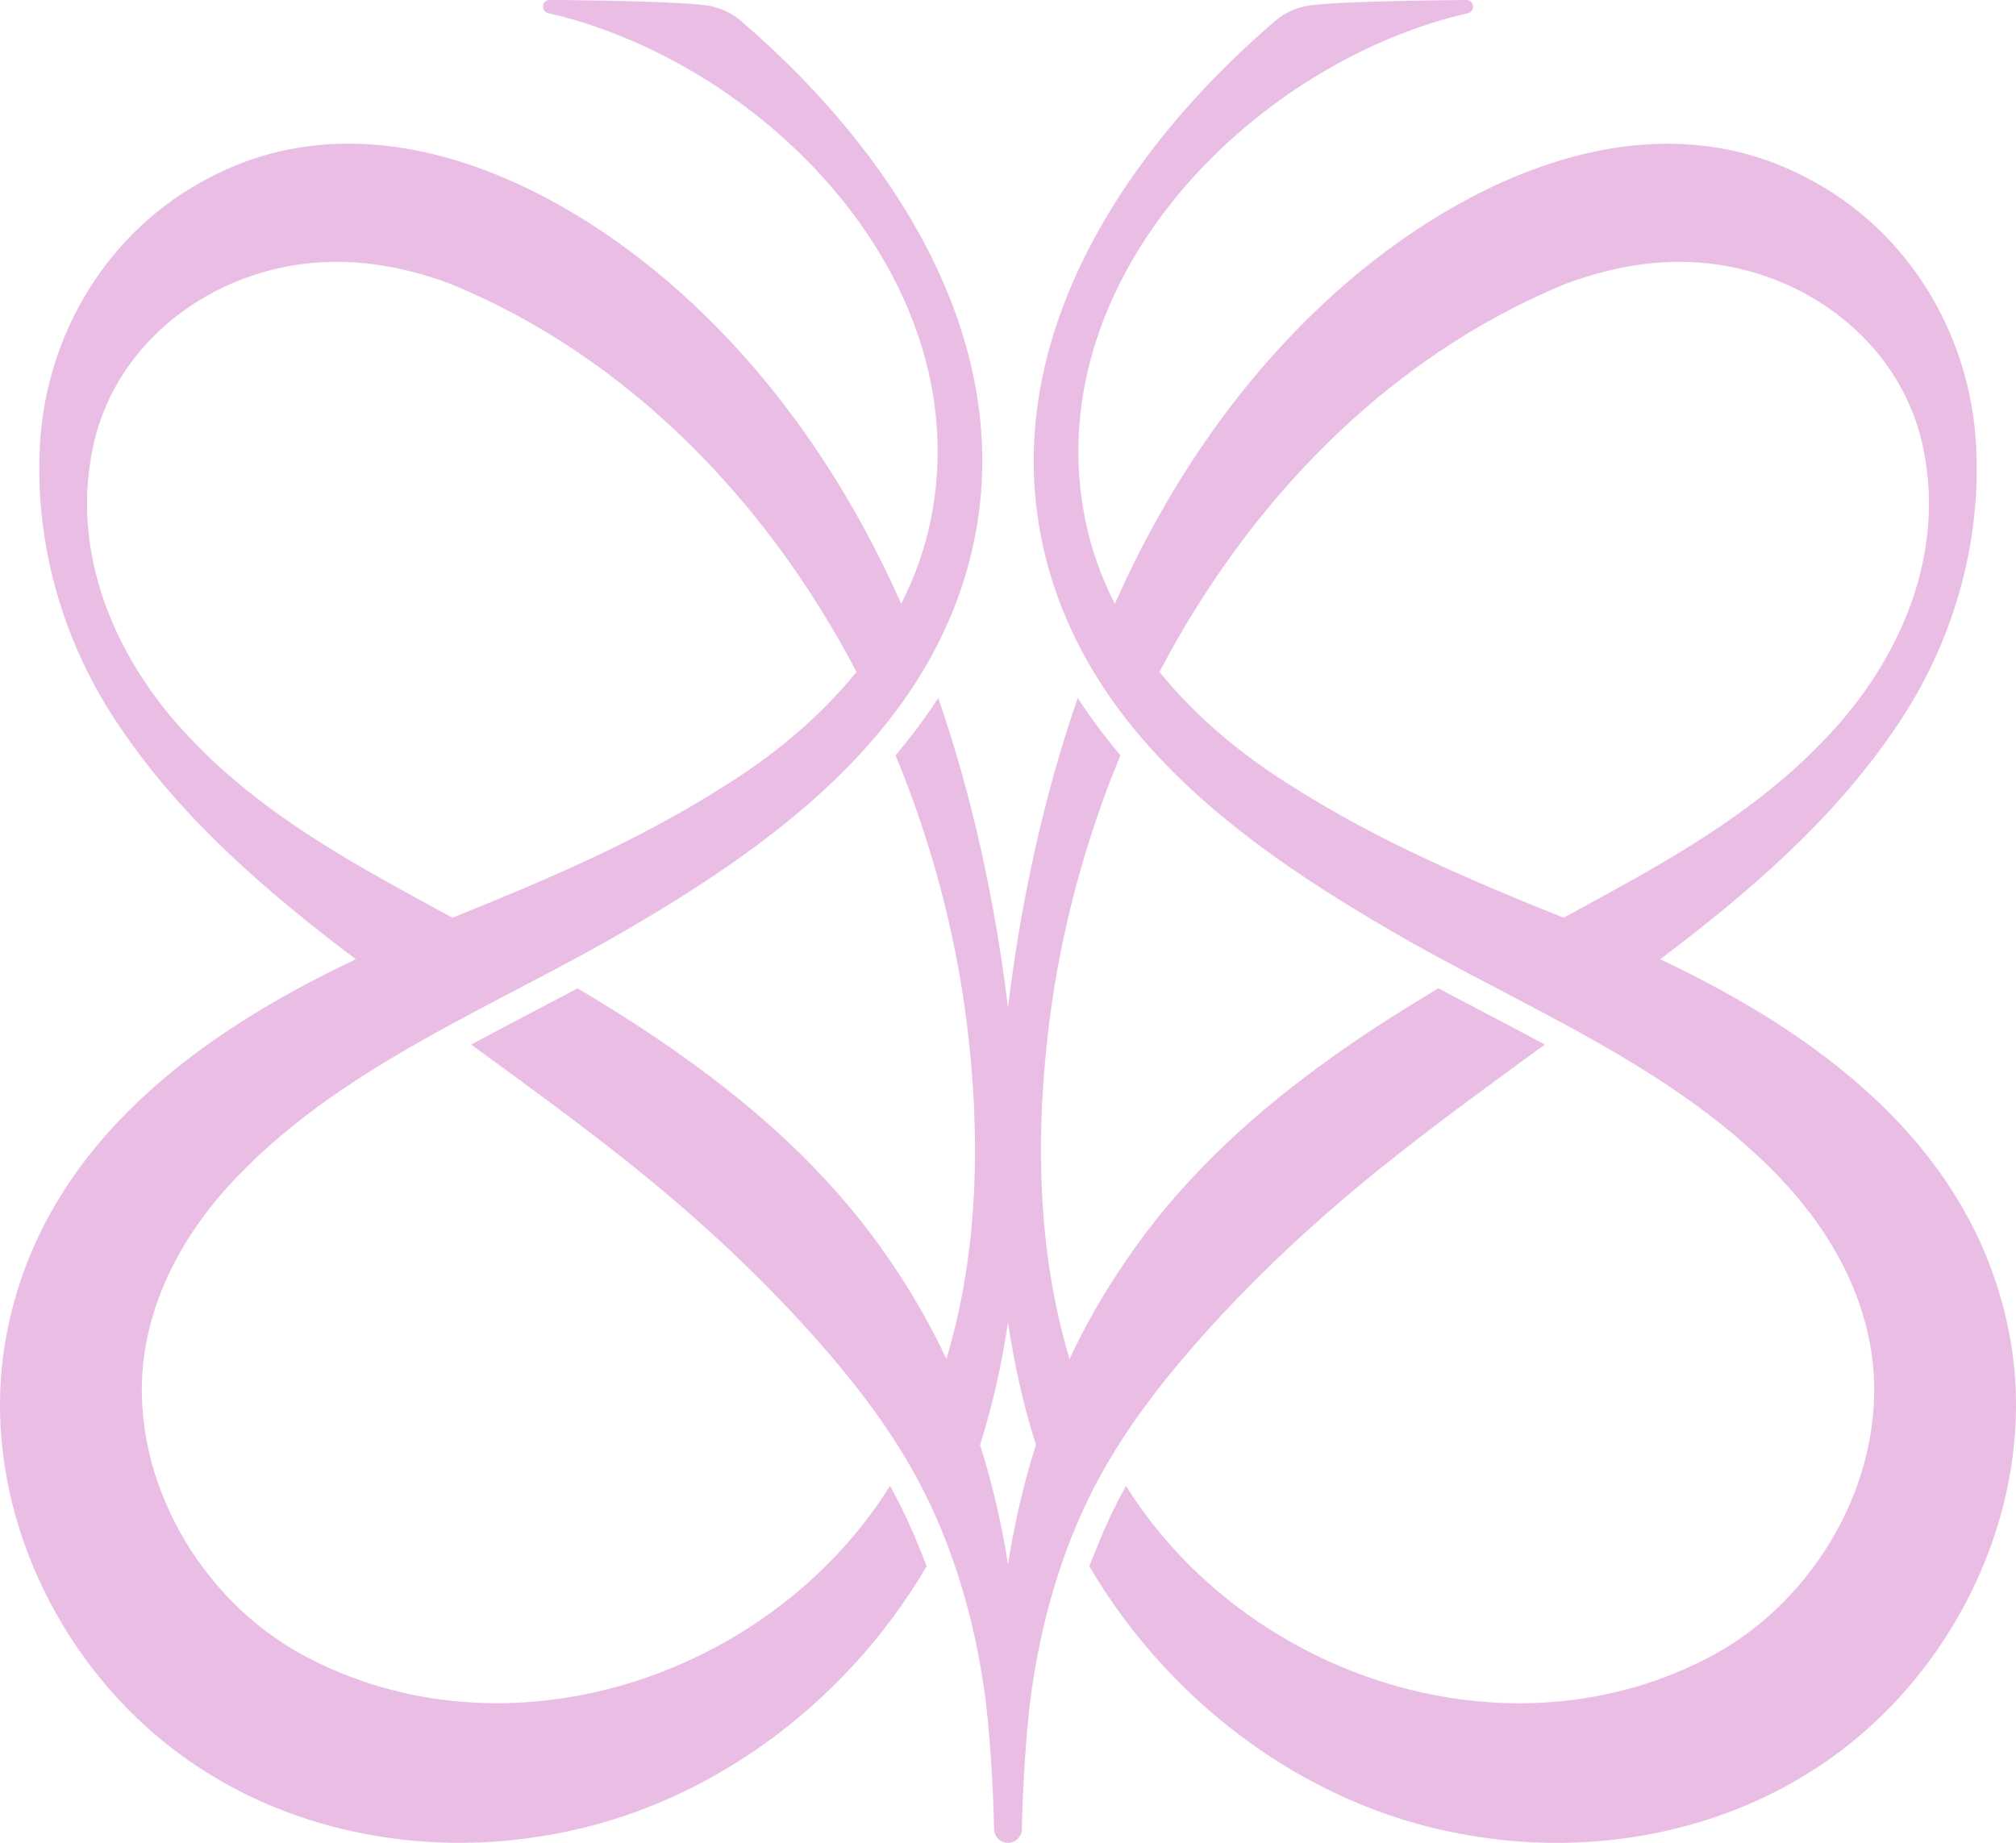
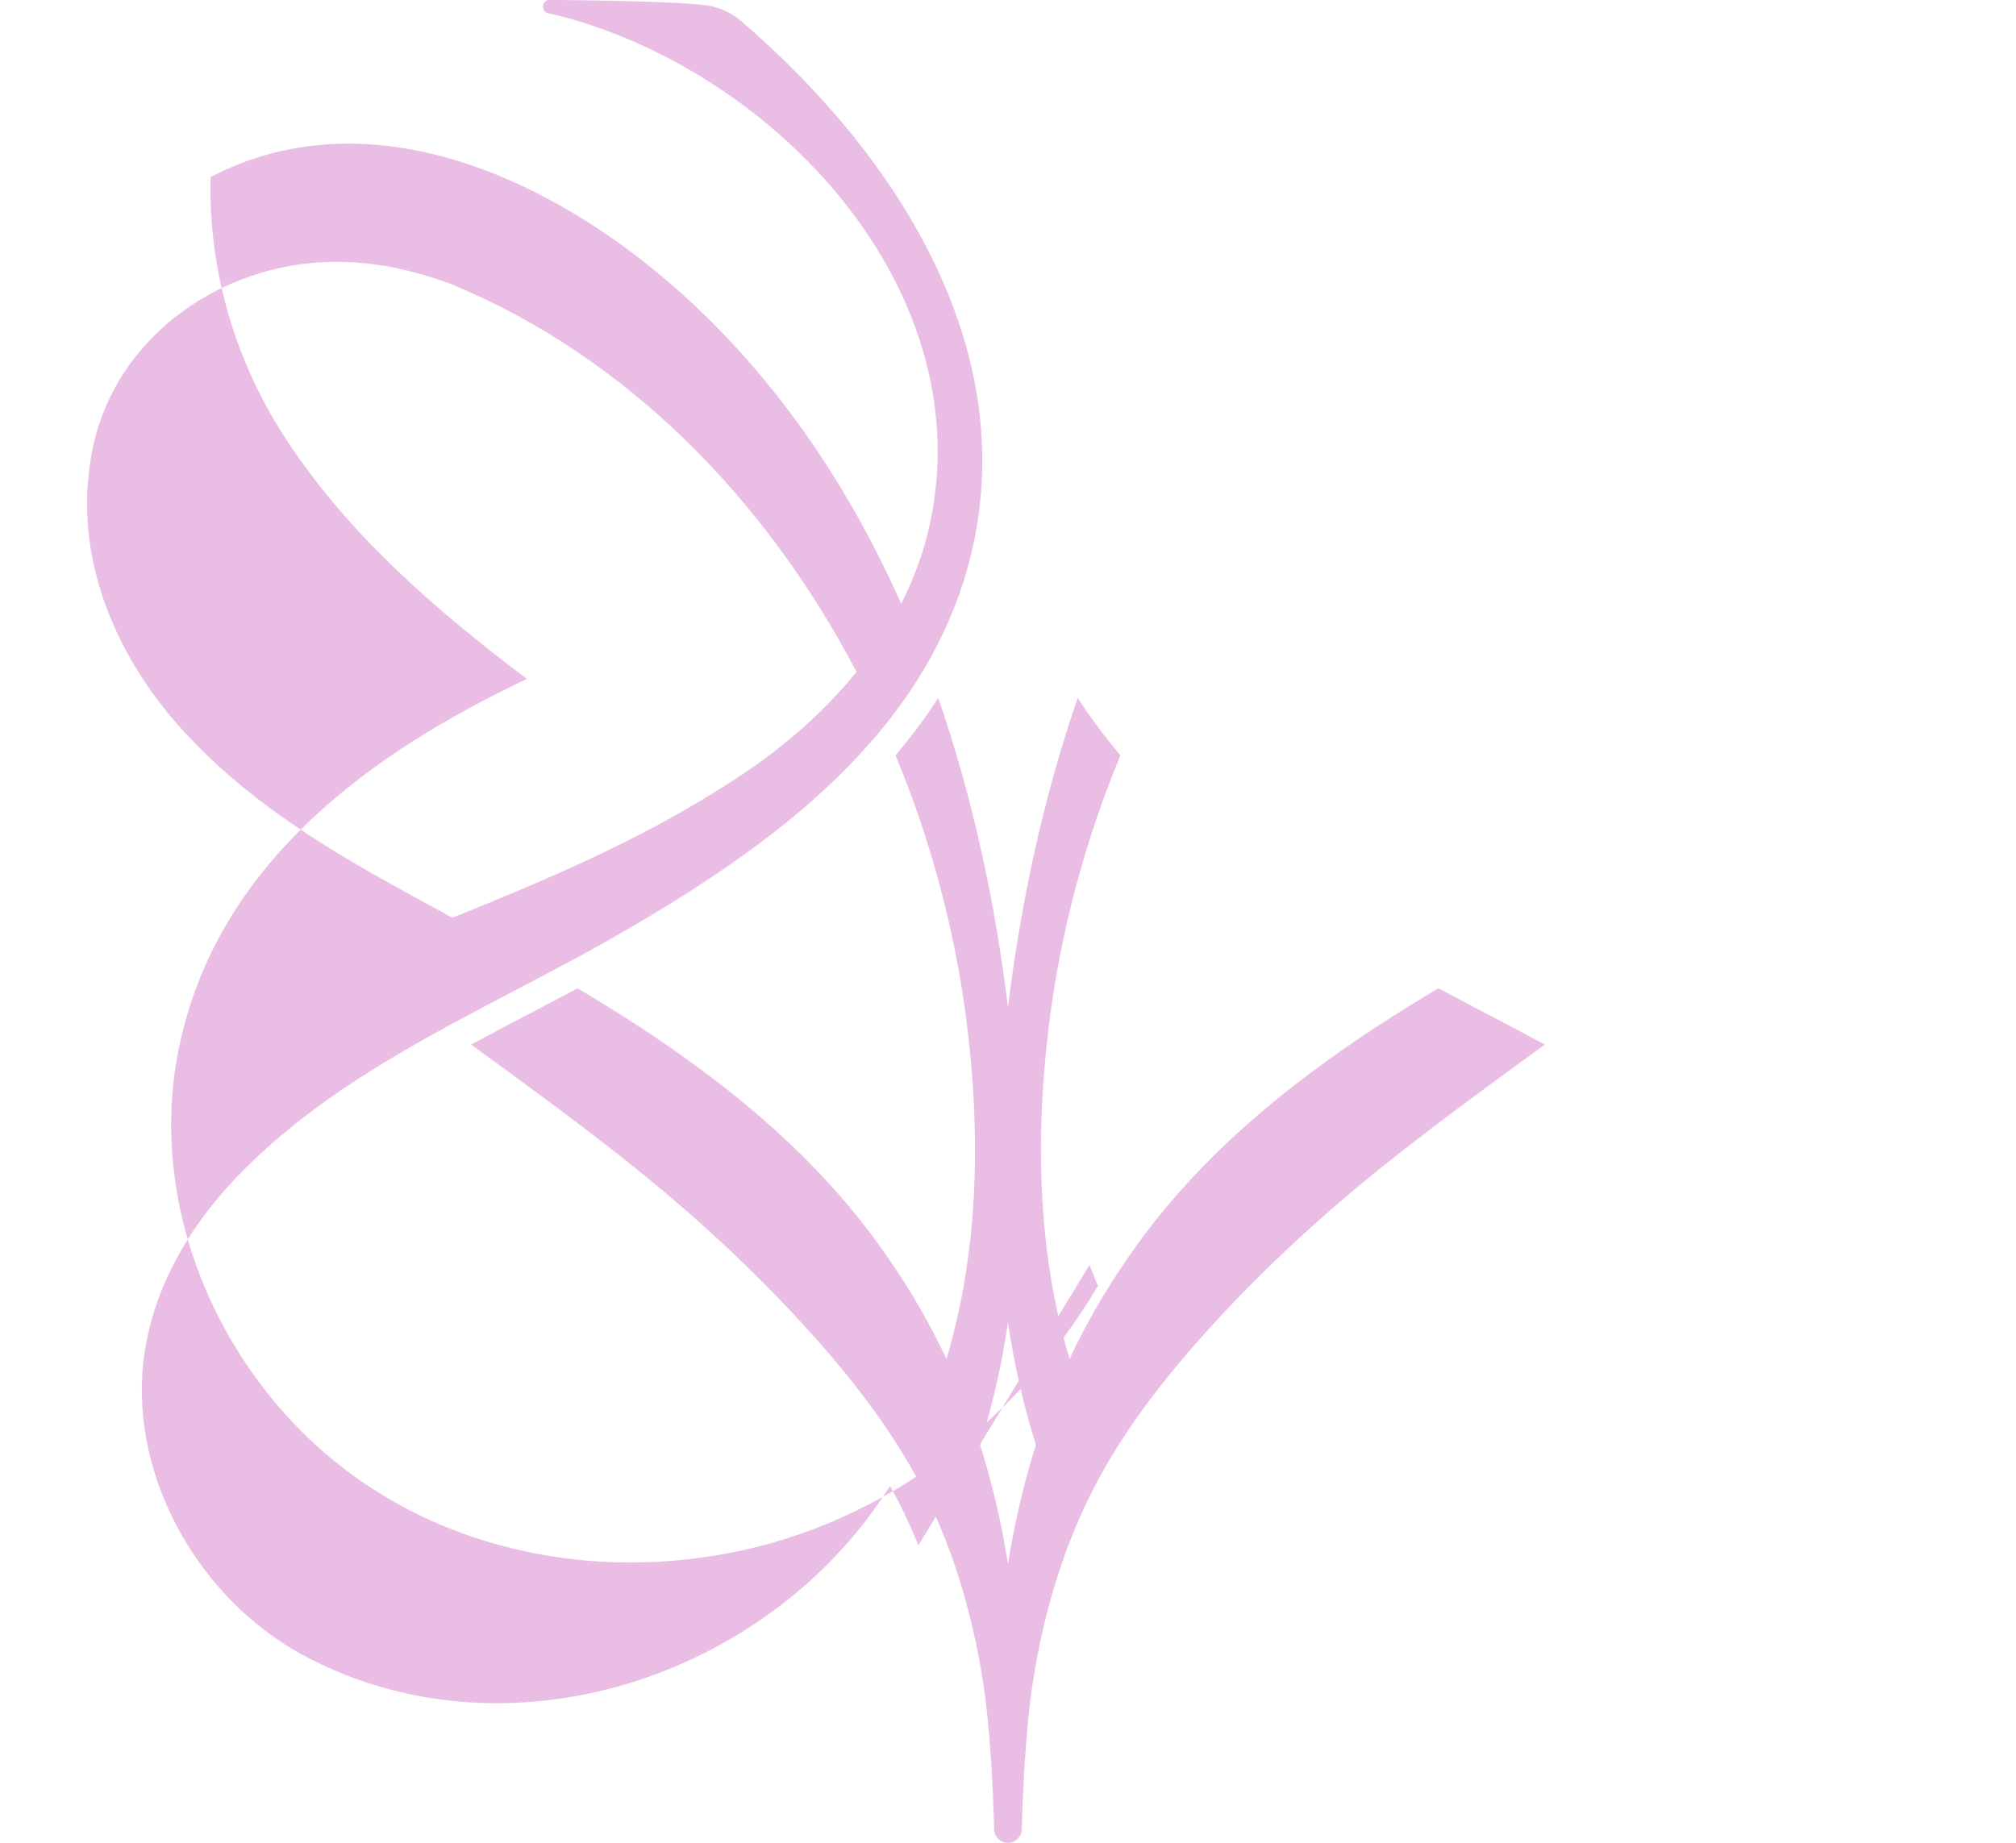
<svg xmlns="http://www.w3.org/2000/svg" viewBox="0 0 1632.86 1492.95" id="Layer_1">
  <defs>
    <style>.cls-1{fill:#eabee4;}</style>
  </defs>
-   <path d="M743.81,1251.98c-6.78-16.89-14.49-33.08-22.93-48.22h0c-97.63,155.77-311.31,226.33-476.53,136.54-82.22-45.06-138.12-141.27-128.39-235.88,6.96-62.4,40.17-116.35,85-160.14,46.91-46.25,102.91-80.84,160.84-112.48h0c27.69-15.12,55.81-29.57,83.6-44.28,7.59-4,15.13-8.04,22.63-12.09,7.74-4.19,15.44-8.42,23.07-12.72,74.05-42.11,150.57-91.19,208.5-155.13,2.48-2.74,4.92-5.51,7.34-8.3.43-.5.87-1.01,1.3-1.51,2.39-2.79,4.75-5.6,7.06-8.45.07-.08.14-.17.21-.25,0,0,0,0,0,0h0c12.86-15.84,24.56-32.55,34.82-50.25h0c1.34-2.32,2.65-4.66,3.94-7.01.65-1.19,1.29-2.38,1.92-3.58.52-.97,1.04-1.94,1.55-2.92.93-1.78,1.84-3.57,2.74-5.37.14-.29.29-.58.43-.87,1.02-2.05,2.02-4.1,3-6.17,0,0,0,0,0,0,5.99-12.65,11.27-25.76,15.73-39.39,56.43-173.98-44.58-340.63-179.51-456.57-8.22-7.06-18.37-11.46-29.12-12.77-31.02-3.78-126.84-4.22-126.84-4.22-5.82,1.28-5.83,9.5-.01,10.78,4.87,1.08,9.73,2.27,14.58,3.57,171.23,47.27,332.77,219.3,295.23,406.32-4.84,24.17-13.12,47.01-24.06,68.46-40.39-90.77-95.42-174.3-168.96-243.16-100.71-94.46-255.41-172.82-390.38-102.47C85.16,187,33.6,276,31.95,370.54c-2.1,78.99,22.18,156.69,67.09,221.25,50.17,73.56,118.66,132.1,189.14,185.35-126.79,59.89-247.38,147.99-280.22,291.43-32.39,138.4,37.01,288.54,154.96,364.49,79.97,52.01,179.92,69.61,273.16,54.89,131.99-19.54,247.7-105.29,314.51-219.1h0s-6.78-16.87-6.78-16.87ZM157.58,601.7c-59-59.75-97.85-142.59-84.41-227.59,12.2-85.8,84.08-146.87,166.96-159.54,42.52-6.38,83.78.12,124.99,15.49,144.06,59.36,256.02,175.9,328.63,314.28-30.13,37.16-68.17,68.54-108.61,93.42-68.58,43.66-143.37,75.39-218.72,105.74-11.06-6.04-22.09-12.07-33.08-18.1-63.06-34.42-125.77-71.72-175.76-123.7Z" class="cls-1" />
+   <path d="M743.81,1251.98c-6.78-16.89-14.49-33.08-22.93-48.22h0c-97.63,155.77-311.31,226.33-476.53,136.54-82.22-45.06-138.12-141.27-128.39-235.88,6.96-62.4,40.17-116.35,85-160.14,46.91-46.25,102.91-80.84,160.84-112.48h0c27.69-15.12,55.81-29.57,83.6-44.28,7.59-4,15.13-8.04,22.63-12.09,7.74-4.19,15.44-8.42,23.07-12.72,74.05-42.11,150.57-91.19,208.5-155.13,2.48-2.74,4.92-5.51,7.34-8.3.43-.5.87-1.01,1.3-1.51,2.39-2.79,4.75-5.6,7.06-8.45.07-.08.14-.17.21-.25,0,0,0,0,0,0h0c12.86-15.84,24.56-32.55,34.82-50.25h0c1.34-2.32,2.65-4.66,3.94-7.01.65-1.19,1.29-2.38,1.92-3.58.52-.97,1.04-1.94,1.55-2.92.93-1.78,1.84-3.57,2.74-5.37.14-.29.29-.58.43-.87,1.02-2.05,2.02-4.1,3-6.17,0,0,0,0,0,0,5.99-12.65,11.27-25.76,15.73-39.39,56.43-173.98-44.58-340.63-179.51-456.57-8.22-7.06-18.37-11.46-29.12-12.77-31.02-3.78-126.84-4.22-126.84-4.22-5.82,1.28-5.83,9.5-.01,10.78,4.87,1.08,9.73,2.27,14.58,3.57,171.23,47.27,332.77,219.3,295.23,406.32-4.84,24.17-13.12,47.01-24.06,68.46-40.39-90.77-95.42-174.3-168.96-243.16-100.71-94.46-255.41-172.82-390.38-102.47c-2.1,78.99,22.18,156.69,67.09,221.25,50.17,73.56,118.66,132.1,189.14,185.35-126.79,59.89-247.38,147.99-280.22,291.43-32.39,138.4,37.01,288.54,154.96,364.49,79.97,52.01,179.92,69.61,273.16,54.89,131.99-19.54,247.7-105.29,314.51-219.1h0s-6.78-16.87-6.78-16.87ZM157.58,601.7c-59-59.75-97.85-142.59-84.41-227.59,12.2-85.8,84.08-146.87,166.96-159.54,42.52-6.38,83.78.12,124.99,15.49,144.06,59.36,256.02,175.9,328.63,314.28-30.13,37.16-68.17,68.54-108.61,93.42-68.58,43.66-143.37,75.39-218.72,105.74-11.06-6.04-22.09-12.07-33.08-18.1-63.06-34.42-125.77-71.72-175.76-123.7Z" class="cls-1" />
  <path d="M899.21,1181.66s0,0,0,0c.19-.31.38-.62.56-.93,1.07-1.79,2.15-3.58,3.24-5.36.55-.89,1.1-1.78,1.65-2.66.73-1.17,1.47-2.34,2.21-3.51.68-1.07,1.37-2.14,2.06-3.21.57-.88,1.14-1.75,1.72-2.63,20.45-31.19,44.28-60.07,69.32-87.73,44.67-49.14,93.66-93.92,145.8-135.33,40.73-32.33,83.02-63.11,125.5-94.06-15.63-8.43-31.5-16.75-46.96-24.86-8.92-4.67-18.15-9.5-27.21-14.3l-12.07-6.39c-33.28,19.8-65.96,40.73-97.21,63.83-59.85,43.81-114.77,95.77-156.37,157.57-17.58,25.61-32.52,51.89-45.16,78.83-26.46-87.82-27.77-183.03-16.3-273.66,9.28-72.89,28.73-145.93,57.48-215.26l-7.29-8.99c-9.93-12.22-19.04-24.8-27.26-37.55-28.12,81.22-46.16,166.3-56.5,250.51-10.34-84.21-28.37-169.29-56.5-250.51-8.22,12.75-17.33,25.33-27.26,37.55l-7.29,8.99c28.75,69.33,48.2,142.37,57.48,215.26,11.47,90.63,10.16,185.84-16.3,273.66-12.64-26.94-27.58-53.21-45.16-78.83-41.6-61.8-96.51-113.76-156.37-157.57-31.25-23.1-63.93-44.04-97.21-63.83l-12.07,6.39c-9.06,4.79-18.29,9.63-27.21,14.3-15.46,8.11-31.32,16.44-46.96,24.86,42.48,30.95,84.77,61.73,125.5,94.06,52.15,41.41,101.13,86.19,145.8,135.33,25.04,27.66,48.88,56.53,69.32,87.73.57.88,1.15,1.75,1.72,2.63.69,1.07,1.38,2.14,2.06,3.21.74,1.17,1.48,2.34,2.21,3.51.55.89,1.11,1.77,1.65,2.66,1.09,1.78,2.17,3.56,3.24,5.36.19.31.38.62.56.93,0,0,0,0,0,0,1.35,2.28,2.69,4.57,4,6.87,10.19,17.76,19.03,36.24,26.66,55.21.97,2.42,1.92,4.85,2.85,7.28.3.79.59,1.59.89,2.38.58,1.54,1.17,3.09,1.73,4.64.69,1.88,1.36,3.77,2.02,5.67.17.47.34.94.5,1.41.65,1.87,1.28,3.74,1.91,5.61.16.47.33.95.48,1.42h0c10.11,30.51,17.33,62.02,22.05,93.8,4.98,32.58,7.73,83.02,8.46,116.07.14,6.09,5.13,10.94,11.22,10.94s11.08-4.85,11.22-10.94c.74-33.04,3.49-83.48,8.46-116.07,4.72-31.78,11.94-63.29,22.05-93.79h0c.16-.48.32-.95.48-1.42.63-1.87,1.26-3.74,1.91-5.61.16-.47.34-.94.5-1.41.66-1.89,1.33-3.78,2.02-5.67.57-1.55,1.15-3.09,1.73-4.64.3-.79.59-1.59.89-2.38.93-2.44,1.88-4.86,2.85-7.28,7.62-18.96,16.46-37.44,26.66-55.21,1.31-2.3,2.65-4.59,4-6.87ZM816.43,1267.14c-5.25-33.06-12.66-65.27-22.64-96.62,10.34-32.55,17.69-65.74,22.64-99.29,4.95,33.55,12.3,66.74,22.64,99.29-9.99,31.35-17.39,63.56-22.64,96.62Z" class="cls-1" />
-   <path d="M1624.9,1068.57c-32.84-143.43-153.43-231.54-280.22-291.43,70.49-53.24,138.97-111.78,189.14-185.35,44.9-64.57,69.19-142.26,67.09-221.25-1.64-94.55-53.21-183.54-138.61-227.03-134.97-70.36-289.67,8.01-390.38,102.47-73.54,68.87-128.58,152.39-168.96,243.16-10.94-21.45-19.21-44.29-24.06-68.46-37.54-187.02,124-359.05,295.23-406.32,4.85-1.3,9.71-2.5,14.58-3.57,5.82-1.28,5.8-9.51-.01-10.78,0,0-95.82.44-126.84,4.22-10.75,1.31-20.9,5.71-29.12,12.77-134.94,115.93-235.94,282.58-179.51,456.57,4.45,13.63,9.74,26.74,15.73,39.39,0,0,0,0,0,0,.98,2.07,1.98,4.13,3,6.17.14.29.29.58.43.87.9,1.8,1.82,3.59,2.74,5.37.51.98,1.03,1.95,1.55,2.92.64,1.2,1.27,2.39,1.92,3.58,1.29,2.35,2.6,4.69,3.94,7h0c10.26,17.7,21.96,34.41,34.82,50.25h0s0,0,0,0c.07.08.14.17.21.25,2.32,2.85,4.67,5.66,7.06,8.45.43.51.87,1.01,1.3,1.51,2.42,2.79,4.85,5.56,7.34,8.3,57.93,63.93,134.45,113.01,208.5,155.13,7.64,4.3,15.33,8.53,23.07,12.72,7.51,4.06,15.05,8.09,22.63,12.09,27.79,14.71,55.91,29.16,83.6,44.28h0c57.94,31.63,113.93,66.23,160.84,112.48,44.84,43.79,78.05,97.74,85,160.14,9.73,94.61-46.17,190.82-128.39,235.88-165.22,89.78-378.9,19.22-476.53-136.54h0c-8.44,15.14-16.15,31.32-22.93,48.22l-6.78,16.86h0c66.81,113.81,182.52,199.56,314.51,219.1,93.24,14.72,193.19-2.89,273.16-54.89,117.95-75.95,187.35-226.09,154.96-364.49ZM1266.44,743.51c-75.35-30.35-150.14-62.08-218.72-105.74-40.44-24.88-78.48-56.26-108.61-93.42,72.61-138.38,184.57-254.92,328.63-314.28,41.22-15.37,82.48-21.87,124.99-15.49,82.87,12.67,154.76,73.74,166.96,159.54,13.44,85-25.4,167.84-84.41,227.59-50,51.98-112.7,89.28-175.76,123.7-10.99,6.03-22.03,12.06-33.08,18.1Z" class="cls-1" />
</svg>